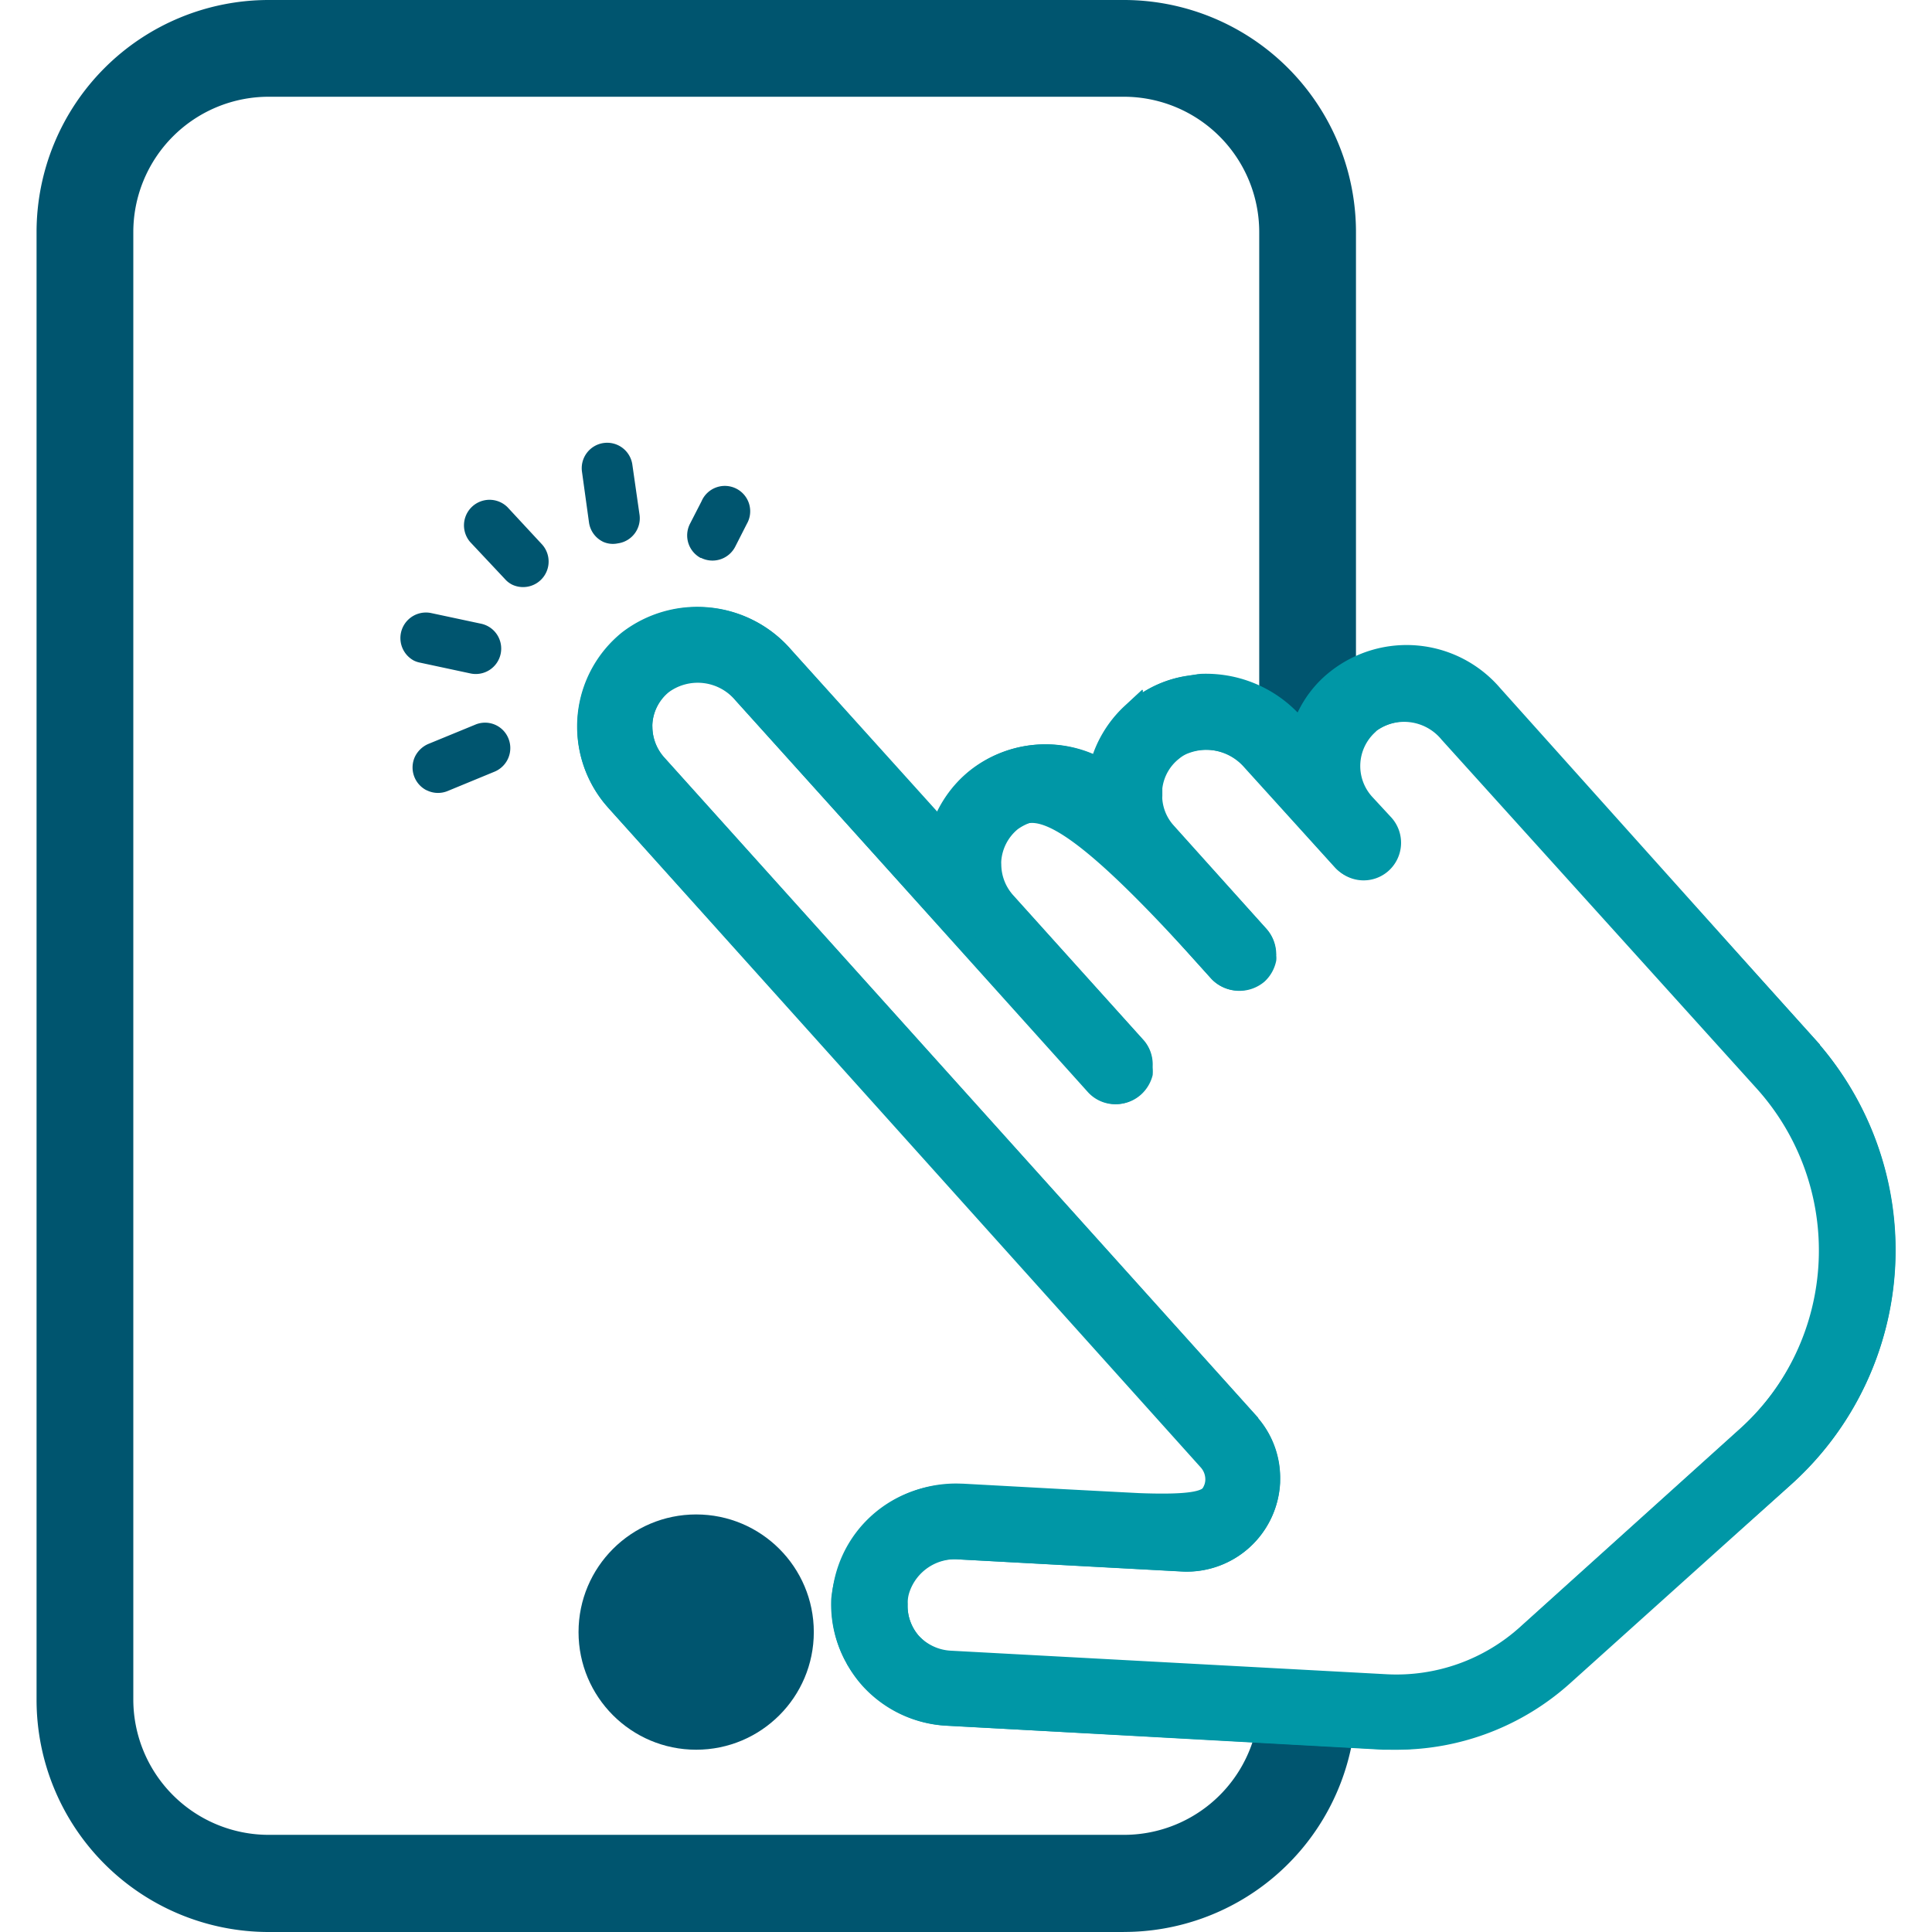
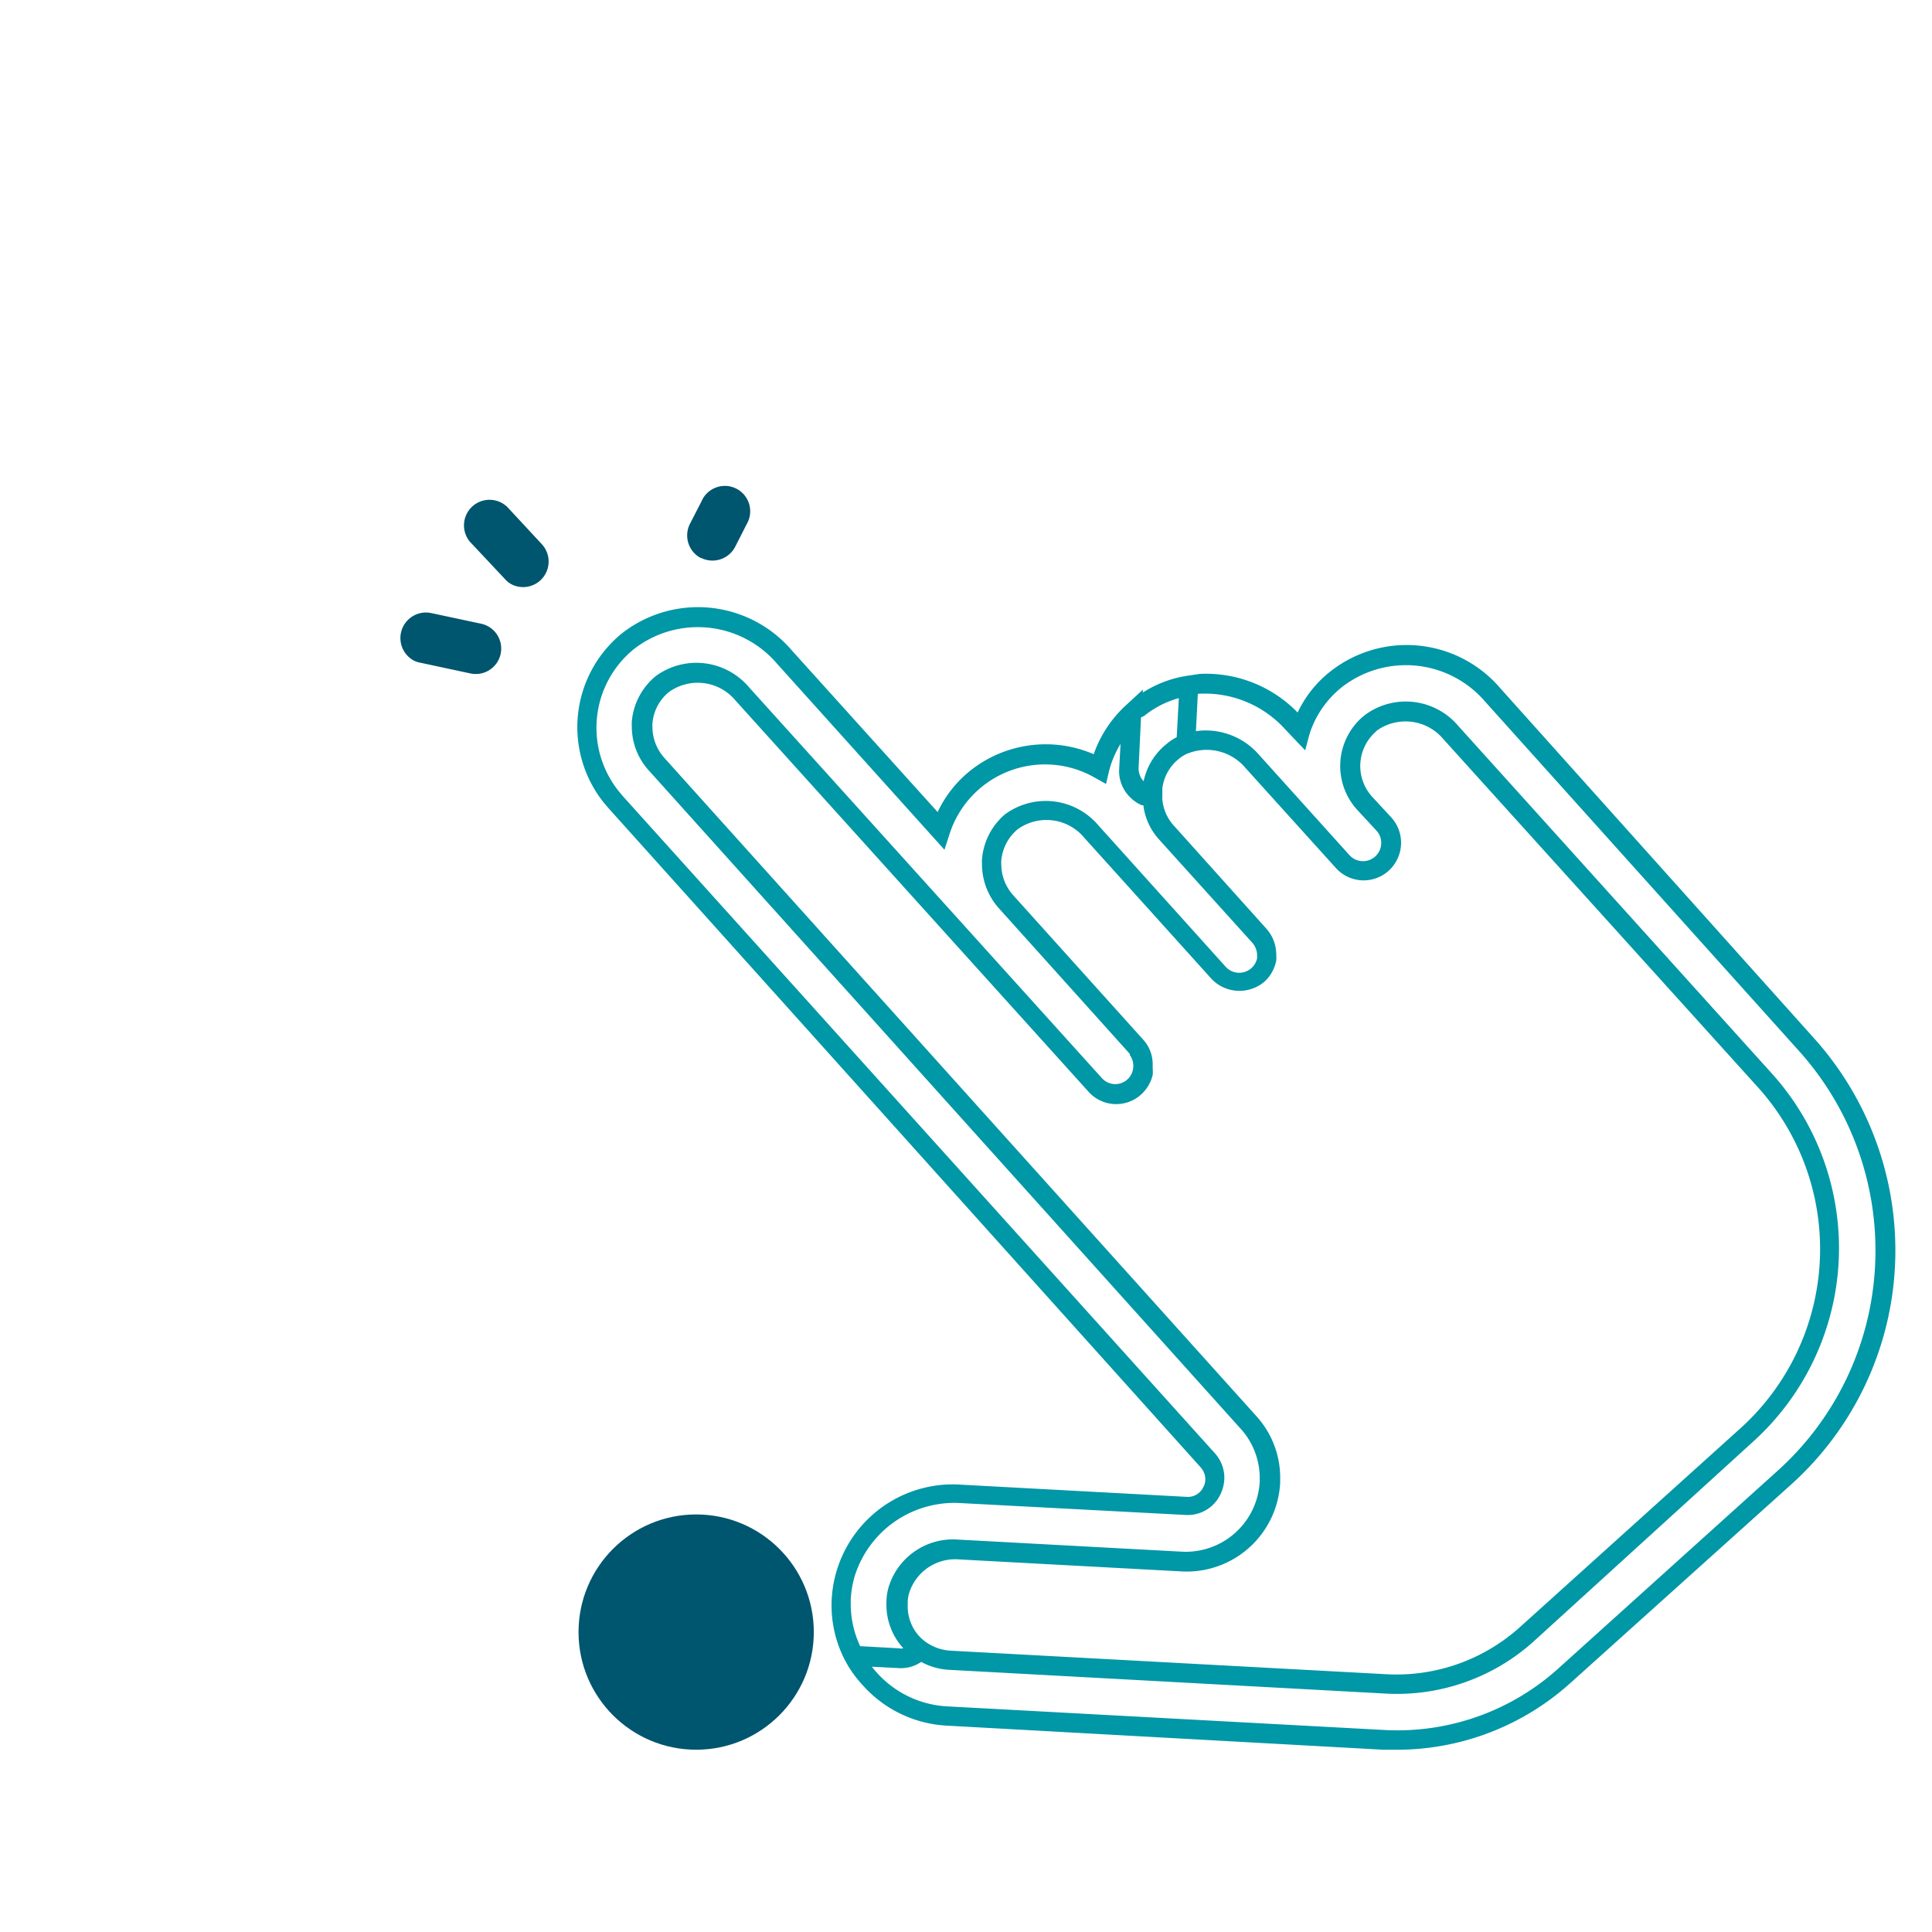
<svg xmlns="http://www.w3.org/2000/svg" width="80" height="80" viewBox="0 0 80 80">
  <defs>
    <style>.a{fill:#00556f;}.b{clip-path:url(#a);}.c,.d{fill:#0097a6;}.c{stroke:#0097a6;stroke-width:0.801px;}</style>
    <clipPath id="a">
      <rect class="a" width="80" height="80" transform="translate(-15967 8847)" />
    </clipPath>
  </defs>
  <g class="b" transform="translate(15967 -8847)">
    <g transform="translate(-15967.433 8847.064)">
-       <path class="a" d="M46.966,79.936H11.561a9.614,9.614,0,0,1-9.614-9.614V9.55A9.614,9.614,0,0,1,11.561-.064H46.966A9.614,9.614,0,0,1,56.581,9.55V30.958a2,2,0,1,1-4.006,0V9.55a5.608,5.608,0,0,0-5.608-5.608H11.561A5.608,5.608,0,0,0,5.953,9.55V70.305a5.608,5.608,0,0,0,5.608,5.608H46.966a5.608,5.608,0,0,0,5.512-4.527,2,2,0,1,1,3.926.8,9.614,9.614,0,0,1-9.438,7.748Z" />
      <circle class="a" cx="4.871" cy="4.871" r="4.871" transform="translate(24.389 62.646)" />
-       <path class="c" d="M52.142,58.808l-24.5-27.241h0a2.331,2.331,0,0,1-.593-1.731h0a2.275,2.275,0,0,1,.849-1.6h0a2.4,2.4,0,0,1,3.285.4L45.757,44.867h0a1.13,1.13,0,0,0,1.6.112h0a1.066,1.066,0,0,0,.377-.8h0a1.154,1.154,0,0,0-.264-.913l-5.416-6.009h0a2.347,2.347,0,0,1-.593-1.739h0a2.275,2.275,0,0,1,.849-1.6h0a2.4,2.4,0,0,1,3.285.4l5.288,5.873h0a1.162,1.162,0,0,0,1.6.08h0a1.178,1.178,0,0,0,.377-.8h0a1.178,1.178,0,0,0-.288-.8l-3.87-4.294h0A2.155,2.155,0,0,1,48.12,32.9h0a.8.8,0,0,1-.264-.072h0a1.106,1.106,0,0,1-.377-.248h0a.953.953,0,0,1-.12-.144h0a1.146,1.146,0,0,1-.216-.729l.128-2.243h0a4.543,4.543,0,0,0-1.33,2.275h0a4.615,4.615,0,0,0-5.1.417h0a4.543,4.543,0,0,0-1.482,2.155L32.881,27.1h0a4.711,4.711,0,0,0-6.442-.657h0a4.6,4.6,0,0,0-.689,6.466,2.2,2.2,0,0,0,.176.208l18.94,21.04,5.608,6.209h0a1.146,1.146,0,0,1,.192,1.274h0a1.122,1.122,0,0,1-1.09.633l-2.8-.144L44.475,62l-4.166-.224h0A4.735,4.735,0,0,0,35.5,65.066h0a4.7,4.7,0,0,0-.248,1.1h0a4.591,4.591,0,0,0,.529,2.348l1.867.1h0a1.146,1.146,0,0,0,.889-.345h0a2.684,2.684,0,0,1-.393-.345h0a2.339,2.339,0,0,1-.585-1.6h0a2.123,2.123,0,0,1,.1-.617h0a2.4,2.4,0,0,1,2.476-1.6h0l5.272.288,4.006.216h0a3.461,3.461,0,0,0,2.732-5.777Zm23.1-15.631L62.229,28.755h0a4.719,4.719,0,0,0-6.474-.641h0a4.5,4.5,0,0,0-1.482,2.139l-.28-.312h0a4.855,4.855,0,0,0-4.326-1.6h0a4.367,4.367,0,0,0-2.131.945,3.108,3.108,0,0,0-.248.208h0a4.543,4.543,0,0,0-1.33,2.275h0a4.615,4.615,0,0,0-5.1.417h0a4.543,4.543,0,0,0-1.482,2.155L32.9,27.129h0a4.711,4.711,0,0,0-6.458-.689h0a4.6,4.6,0,0,0-.689,6.466,2.2,2.2,0,0,0,.176.208l18.94,21.04,5.608,6.209h0a1.146,1.146,0,0,1,.192,1.274h0c-.2.414-.631.665-3.886.489l-6.474-.353a4.924,4.924,0,0,0-5.056,4.391,4.591,4.591,0,0,0,.529,2.348,4.543,4.543,0,0,0,.657.961,4.655,4.655,0,0,0,3.2,1.522l7.78.417,10.3.561c2.738.151,5.424-.8,16.609-10.864a12.646,12.646,0,0,0,.905-17.923Zm-2.46,16.208-9.134,8.236h0A7.964,7.964,0,0,1,57.855,69.7L46.406,69.08h0l-6.6-.361a2.339,2.339,0,0,1-1.218-.417h0a2.684,2.684,0,0,1-.393-.345,2.339,2.339,0,0,1-.585-1.6h0a2.123,2.123,0,0,1,.048-.657,2.4,2.4,0,0,1,2.476-1.6h0l9.278.5h0A3.461,3.461,0,0,0,52.7,62.623c.6-1.263.377-2.762-25.06-31.04h0a2.331,2.331,0,0,1-.593-1.731,2.275,2.275,0,0,1,.849-1.6h0a2.4,2.4,0,0,1,3.285.4L45.757,44.867a1.13,1.13,0,0,0,1.6.112h0a1.066,1.066,0,0,0,.377-.8h0c.047-.328-.049-.661-5.681-6.922h0a2.347,2.347,0,0,1-.593-1.739,2.275,2.275,0,0,1,.849-1.6h0a2.4,2.4,0,0,1,3.285.4l5.288,5.873a1.162,1.162,0,0,0,1.6.08h0a1.135,1.135,0,0,0,.088-1.6l-3.87-4.294A2.155,2.155,0,0,1,48.12,32.9h0a.921.921,0,0,1,0-.256,2.2,2.2,0,0,1,.849-1.6h0a1.6,1.6,0,0,1,.545-.32,2.524,2.524,0,0,1,2.74.721L56,35.581h0a1.154,1.154,0,0,0,1.6.088,1.082,1.082,0,0,0,.377-.8h0c.016-.3-.088-.584-1.09-1.667h0A2.291,2.291,0,0,1,57.03,30l.112-.1a2.4,2.4,0,0,1,3.285.4L73.454,44.723a10.416,10.416,0,0,1-.673,14.662Zm-20.639-.577-24.5-27.241h0a2.331,2.331,0,0,1-.593-1.731h0a2.275,2.275,0,0,1,.849-1.6,2.4,2.4,0,0,1,3.285.4L45.757,44.867h0a1.13,1.13,0,0,0,1.6.112h0a1.066,1.066,0,0,0,.377-.8h0a1.154,1.154,0,0,0-.264-.913l-5.416-6.009a2.347,2.347,0,0,1-.593-1.739h0a2.275,2.275,0,0,1,.849-1.6h0c1.027-.761,2.471-.585,8.573,6.273h0a1.162,1.162,0,0,0,1.6.08h0a1.135,1.135,0,0,0,.088-1.6l-3.87-4.294h0A2.155,2.155,0,0,1,48.12,32.9h0a.921.921,0,0,1,0-.256,2.2,2.2,0,0,1,.849-1.6h0a1.6,1.6,0,0,1,.545-.32l.128-2.4a4.367,4.367,0,0,0-2.131.945,3.108,3.108,0,0,0-.248.208h0a4.543,4.543,0,0,0-1.33,2.275h0a4.615,4.615,0,0,0-5.1.417h0a4.543,4.543,0,0,0-1.482,2.155L32.873,27.1h0a4.711,4.711,0,0,0-6.434-.665h0a4.6,4.6,0,0,0-.689,6.466,2.2,2.2,0,0,0,.176.208l18.94,21.04,5.608,6.209h0a1.146,1.146,0,0,1,.192,1.274h0a1.122,1.122,0,0,1-1.09.633l-2.8-.144L44.475,62l-4.166-.224h0A4.735,4.735,0,0,0,35.5,65.066h0a4.7,4.7,0,0,0-.248,1.1h0a4.591,4.591,0,0,0,.529,2.348l1.867.1h0a1.146,1.146,0,0,0,.889-.345h0a2.684,2.684,0,0,1-.393-.345h0a2.339,2.339,0,0,1-.585-1.6h0a2.123,2.123,0,0,1,.1-.617h0a2.4,2.4,0,0,1,2.476-1.6h0l5.272.288,4.006.216h0a3.461,3.461,0,0,0,2.732-5.777Z" />
      <path class="d" d="M58.287,72.389h-.569l-18.115-1A5.008,5.008,0,0,1,36.142,69.7a4.855,4.855,0,0,1-.6-.8h0l-.056-.1a.665.665,0,0,0-.056-.1h0a4.927,4.927,0,0,1-.561-2.476h0a5.024,5.024,0,0,1,5.424-4.807l9.27.5a.705.705,0,0,0,.7-.409.657.657,0,0,0,.08-.32.745.745,0,0,0-.2-.5L25.638,33.41l-.192-.224a5.008,5.008,0,0,1,.753-7.035,5.112,5.112,0,0,1,7.011.705l6.049,6.706a4.807,4.807,0,0,1,1.362-1.723,5.016,5.016,0,0,1,5.1-.673,4.975,4.975,0,0,1,1.306-2l.729-.673v.12a4.7,4.7,0,0,1,1.875-.7l.481-.072h0a5.288,5.288,0,0,1,4.054,1.6,4.7,4.7,0,0,1,1.362-1.707,5.1,5.1,0,0,1,7.019.689L75.577,42.96A13.148,13.148,0,0,1,78.9,52.367h0A13.036,13.036,0,0,1,74.608,61.4l-9.15,8.228A10.728,10.728,0,0,1,58.287,72.389ZM36.535,68.951a3.109,3.109,0,0,0,.208.248,4.206,4.206,0,0,0,2.908,1.394l18.083.977a9.951,9.951,0,0,0,7.211-2.532l9.126-8.228a12.242,12.242,0,0,0,4.006-8.485h0a12.347,12.347,0,0,0-3.157-8.877l.3-.272-.3.272-13-14.47A4.318,4.318,0,0,0,56,28.387a4.07,4.07,0,0,0-1.346,1.955l-.176.665-.8-.841a4.487,4.487,0,0,0-3.645-1.5l-.08,1.546a2.916,2.916,0,0,1,2.612.977L56.3,35.333a.755.755,0,1,0,1.122-1.01l-.8-.865a2.692,2.692,0,0,1,.208-3.814l.136-.112a2.844,2.844,0,0,1,3.846.457L73.823,44.411a10.8,10.8,0,0,1-.8,15.223h0l-9.1,8.284a8.453,8.453,0,0,1-6.081,2.147l-18.1-.985a2.66,2.66,0,0,1-1.162-.328,1.5,1.5,0,0,1-.945.256Zm2.243-1.018a1.963,1.963,0,0,0,1,.353l18.075.977A7.643,7.643,0,0,0,63.383,67.3l9.134-8.236a10,10,0,0,0,.713-14.1L60.2,30.542a2.043,2.043,0,0,0-2.756-.353l-.072.072a1.891,1.891,0,0,0-.12,2.668l.8.865a1.562,1.562,0,0,1-.12,2.2,1.546,1.546,0,0,1-2.187-.12l-3.742-4.142a2.1,2.1,0,0,0-2.331-.617,1.29,1.29,0,0,0-.409.232h0a1.851,1.851,0,0,0-.7,1.234v.32a.8.8,0,0,0,0,.136,1.851,1.851,0,0,0,.465,1.074L52.879,38.4a1.6,1.6,0,0,1,.4,1.034h0a.176.176,0,0,1,0,.064.946.946,0,0,1,0,.216,1.6,1.6,0,0,1-.481.865h0a1.6,1.6,0,0,1-2.179-.088h0l-5.288-5.865a2.035,2.035,0,0,0-2.756-.353,1.891,1.891,0,0,0-.681,1.306.874.874,0,0,0,0,.144,1.923,1.923,0,0,0,.5,1.29l5.416,6.017a1.522,1.522,0,0,1,.353,1.034h0v.088a1.883,1.883,0,0,1,0,.3,1.6,1.6,0,0,1-.473.8,1.538,1.538,0,0,1-2.2-.128L30.886,28.939a2.035,2.035,0,0,0-2.756-.345,1.859,1.859,0,0,0-.681,1.306.729.729,0,0,0,0,.136,1.923,1.923,0,0,0,.5,1.29l24.5,27.241a3.79,3.79,0,0,1,.993,2.66v.112a3.878,3.878,0,0,1-4.006,3.67l-9.27-.5a2,2,0,0,0-2.075,1.354,1.4,1.4,0,0,0-.072.457v.08a1.851,1.851,0,0,0,.441,1.25,2.22,2.22,0,0,0,.32.288Zm-2.724.168,1.6.088a.465.465,0,0,0,.184,0h0a2.668,2.668,0,0,1-.7-1.811v-.1a2.259,2.259,0,0,1,.112-.689,2.788,2.788,0,0,1,2.884-1.9l9.262.5a3.069,3.069,0,0,0,3.2-2.908v-.152a3.037,3.037,0,0,0-.8-2.043L27.3,31.84a2.7,2.7,0,0,1-.705-1.827,1.675,1.675,0,0,1,0-.2,2.74,2.74,0,0,1,.993-1.883,2.852,2.852,0,0,1,3.854.457L46.053,44.571a.745.745,0,0,0,1.306-.449.753.753,0,0,0-.144-.5v-.048L41.8,37.552a2.74,2.74,0,0,1-.705-1.835,1.547,1.547,0,0,1,0-.192,2.724,2.724,0,0,1,.961-1.875,2.852,2.852,0,0,1,3.854.457l5.272,5.857a.757.757,0,0,0,1.306-.353v-.12h0a.8.8,0,0,0-.184-.5h0l-3.862-4.278a2.564,2.564,0,0,1-.665-1.434h-.064a1.45,1.45,0,0,1-.489-.337,1.146,1.146,0,0,1-.16-.184,1.506,1.506,0,0,1-.288-.985l.056-1.034a4.134,4.134,0,0,0-.481,1.146h0l-.12.513-.457-.256a4.15,4.15,0,0,0-6.017,2.315l-.216.665L32.6,27.409a4.31,4.31,0,0,0-5.913-.6,4.2,4.2,0,0,0-.625,5.9l.16.192,24.5,27.193a1.522,1.522,0,0,1,.409,1.042,1.6,1.6,0,0,1-.16.673,1.5,1.5,0,0,1-1.466.857l-9.27-.489a4.326,4.326,0,0,0-4.407,3.013,4.158,4.158,0,0,0-.168.993v.184a4.118,4.118,0,0,0,.393,1.739ZM47.68,29.644l-.1,2.083a.8.8,0,0,0,.136.473l.072.088a2.668,2.668,0,0,1,.961-1.554,2.131,2.131,0,0,1,.409-.272l.088-1.618a3.95,3.95,0,0,0-1.426.729h0Z" />
      <path class="a" d="M29.452,23.043h0A1.058,1.058,0,0,1,29,21.632h0l.481-.937h0a1.05,1.05,0,1,1,1.875.937l-.481.945h0a1.058,1.058,0,0,1-1.418.457Z" />
-       <path class="a" d="M25.39,22.362h0a1.05,1.05,0,0,1-.569-.8l-.288-2.083h0a1.053,1.053,0,1,1,2.083-.312h0l.3,2.091h0a1.05,1.05,0,0,1-.9,1.178.994.994,0,0,1-.625-.072Z" />
      <path class="a" d="M21.632,24.14h0a.969.969,0,0,1-.288-.224L19.9,22.378h0a1.058,1.058,0,0,1,1.546-1.442l1.434,1.546h0a1.058,1.058,0,0,1-1.25,1.658Z" />
      <path class="a" d="M17.57,27.289h0a1.058,1.058,0,0,1,.7-1.971l2.067.441h0a1.053,1.053,0,1,1-.441,2.059l-2.059-.441h0A1.026,1.026,0,0,1,17.57,27.289Z" />
-       <path class="a" d="M18.091,32.657h0a1.058,1.058,0,0,1-.465-1.41,1.1,1.1,0,0,1,.529-.5l1.947-.8h0a1.042,1.042,0,0,1,1.378.553,1.058,1.058,0,0,1-.561,1.386l-1.939.8h0a1.05,1.05,0,0,1-.889-.032Z" />
    </g>
  </g>
</svg>